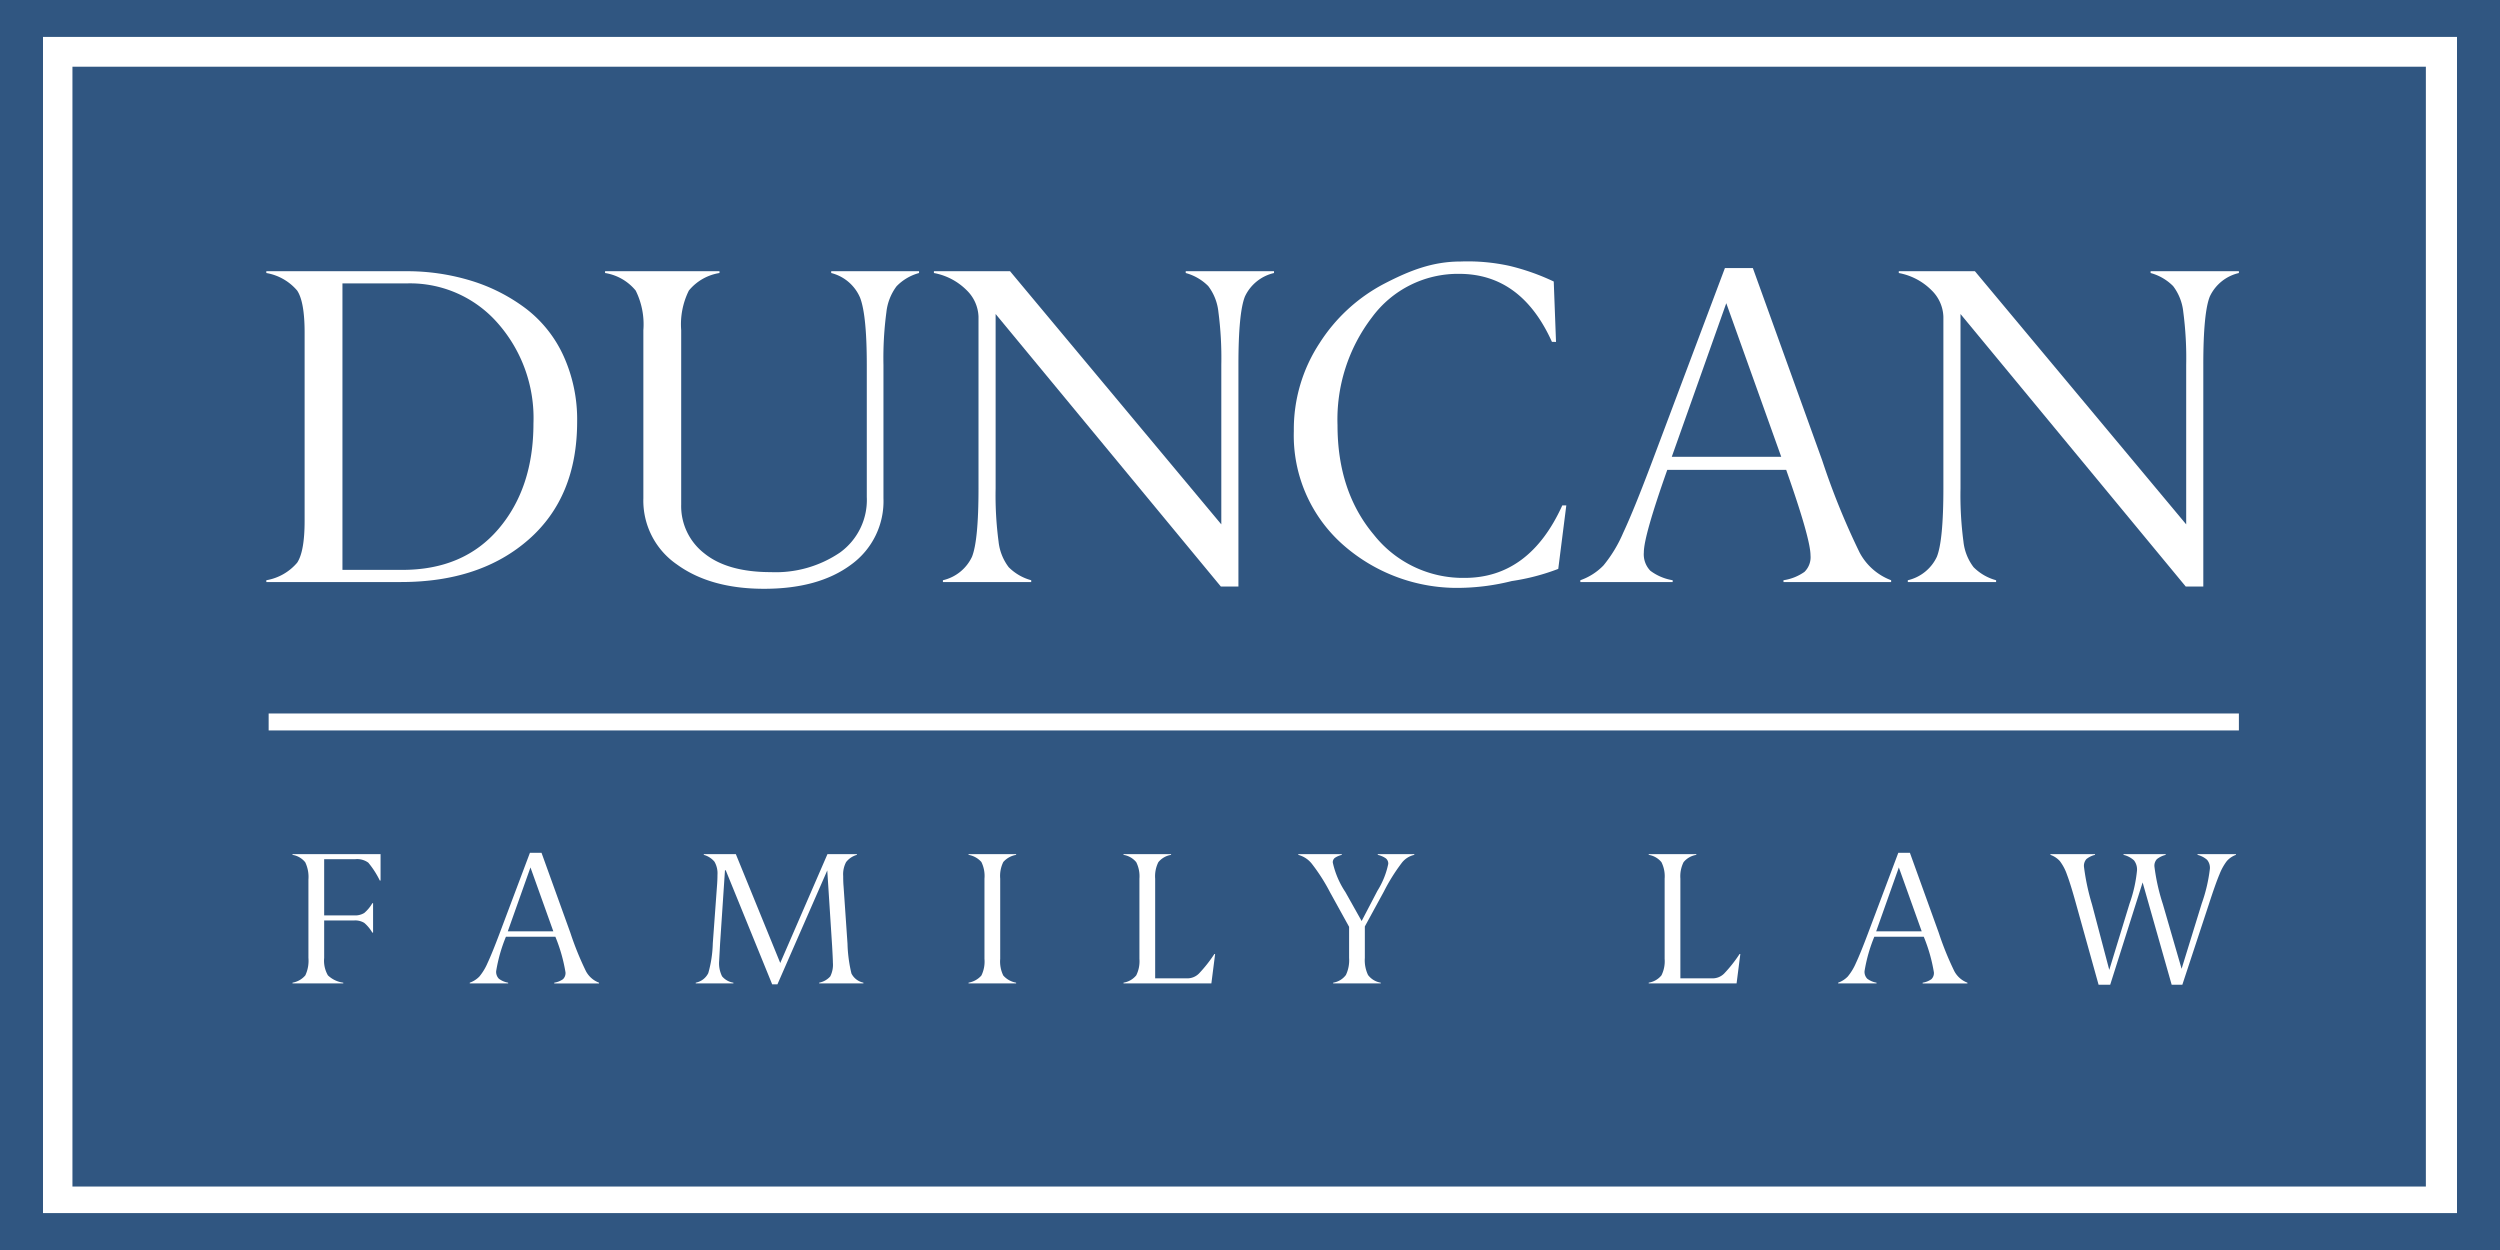
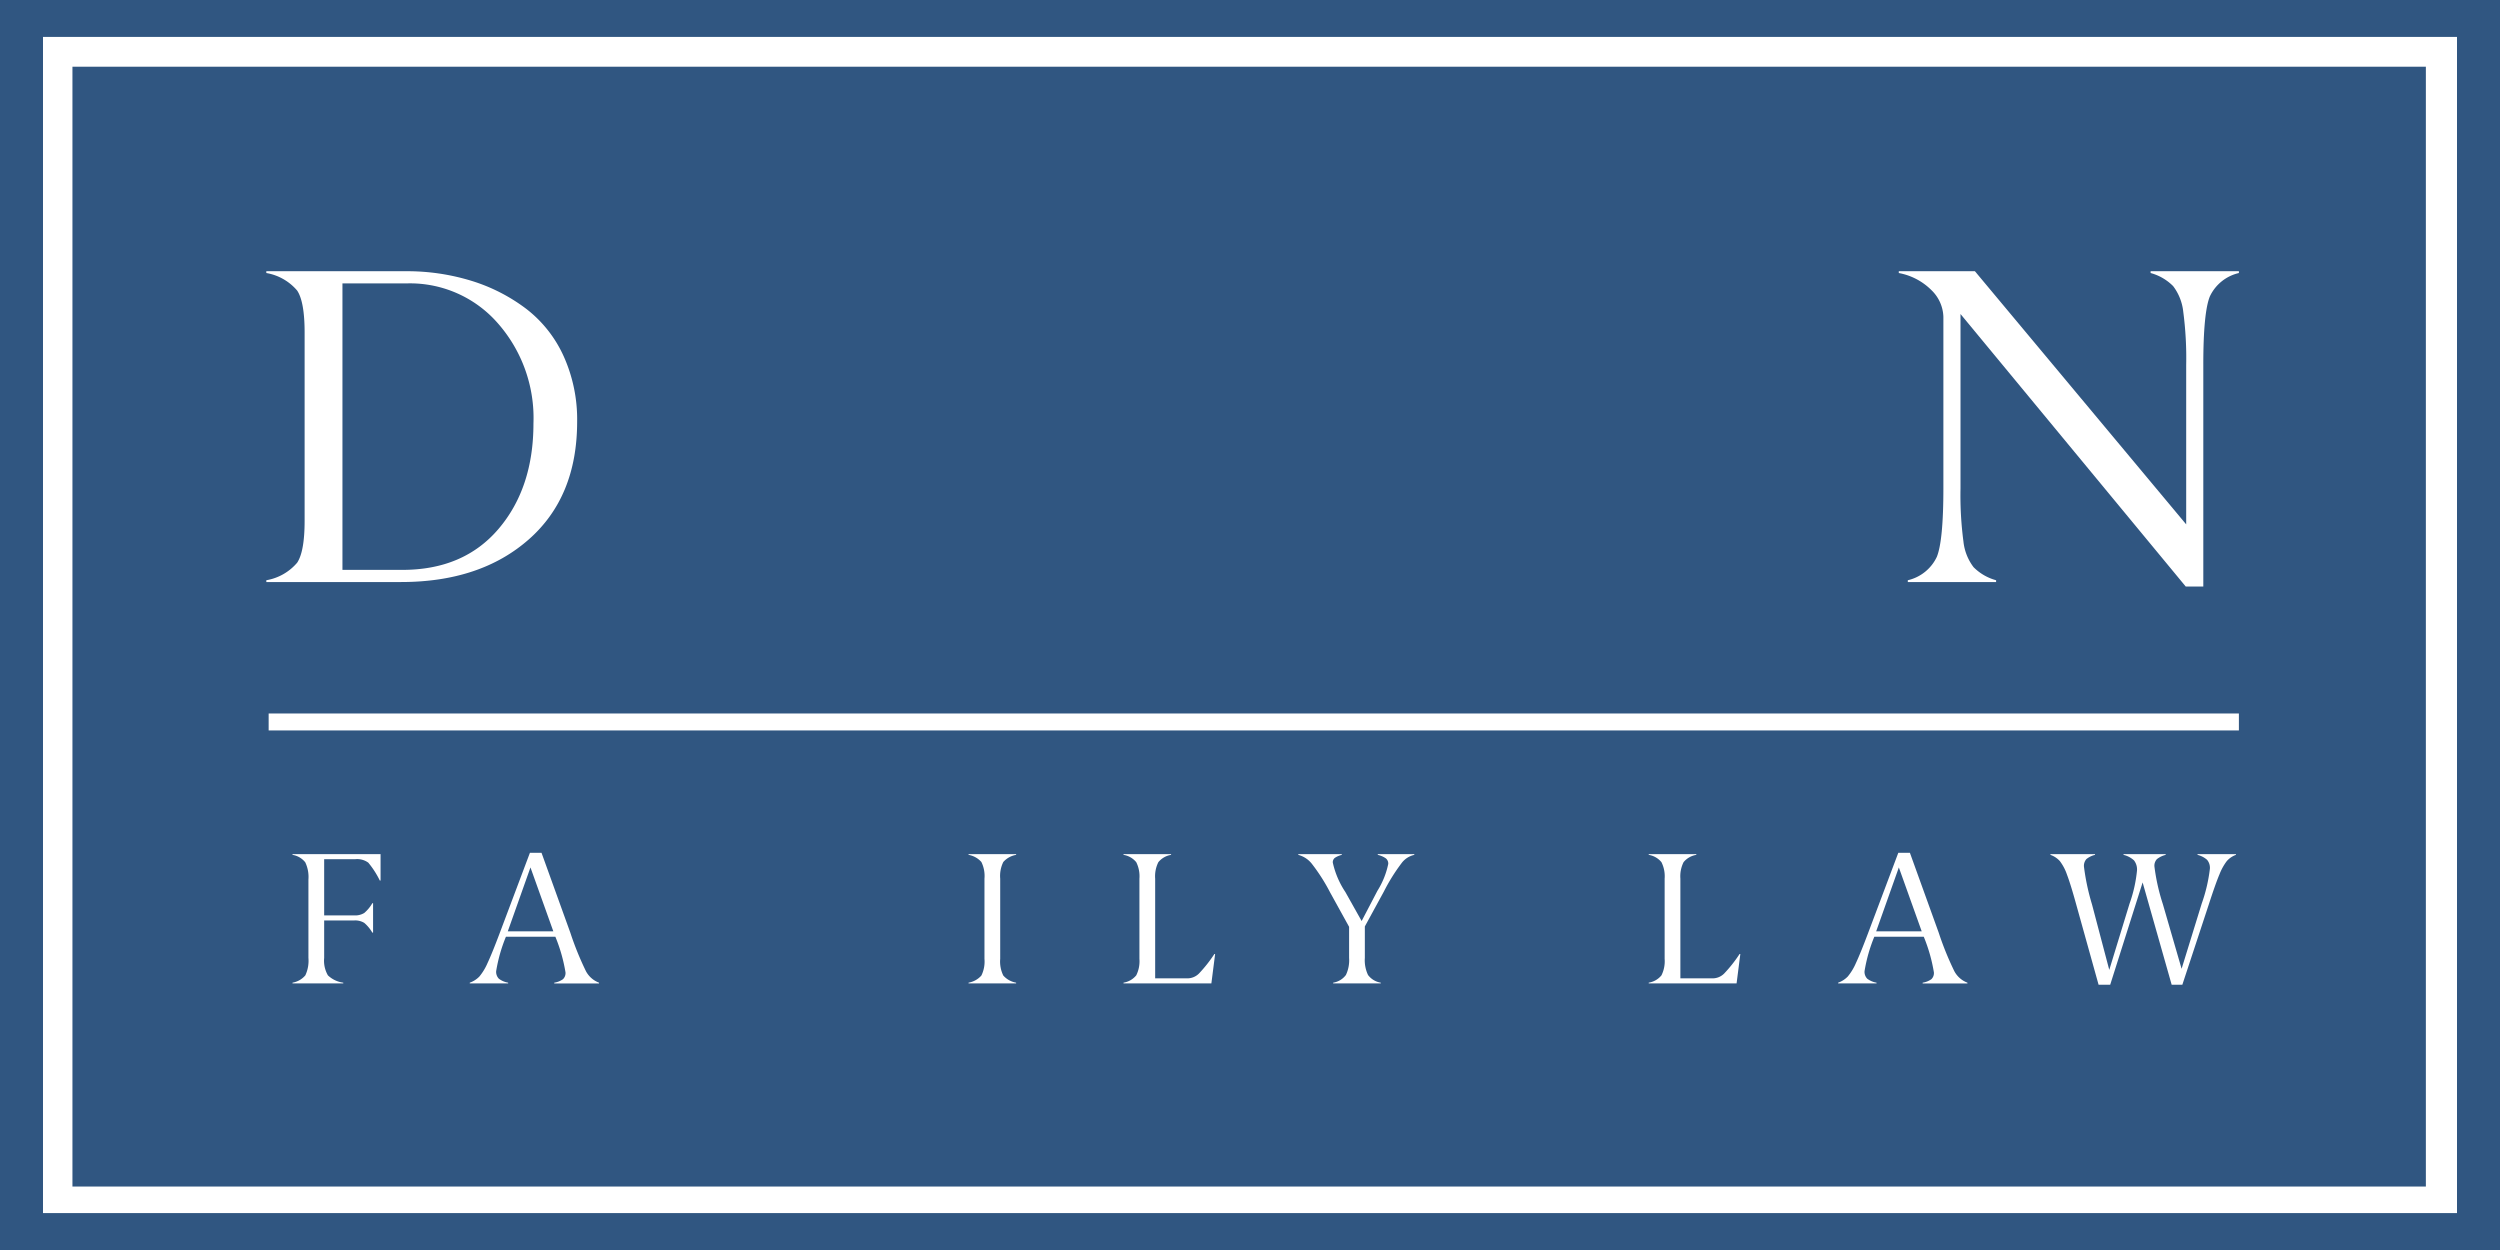
<svg xmlns="http://www.w3.org/2000/svg" viewBox="0 0 300 150">
  <rect width="300" height="150" style="fill:#305681" />
  <rect x="32.238" y="85.618" width="236.429" height="2.035" style="fill:#fff" />
  <path d="M5.16,4.43V145.57H294.84V4.43ZM291.104,142.385H8.693V8.005H291.104Z" style="fill:#fff" />
  <path d="M41.193,118.01H35.1v-.09a2.586,2.586,0,0,0,1.54-.877,4.106,4.106,0,0,0,.371-2.091v-9.399a4.083,4.083,0,0,0-.382-2.079A2.454,2.454,0,0,0,35.1,102.585v-.09H45.668v3.171h-.09a10.61,10.61,0,0,0-1.383-2.147,2.271,2.271,0,0,0-1.563-.416H38.9v6.745h3.598a2.078,2.078,0,0,0,1.214-.292,4.482,4.482,0,0,0,.967-1.17h.09v3.53h-.09a4.49,4.49,0,0,0-.967-1.169,2.077,2.077,0,0,0-1.214-.292H38.9v4.497a3.503,3.503,0,0,0,.45,2.091,3.284,3.284,0,0,0,1.844.877Z" style="fill:#fff" />
  <path d="M66.511,117.92a2.425,2.425,0,0,0,1.045-.416,1.02,1.02,0,0,0,.304-.82,19.524,19.524,0,0,0-1.214-4.272H60.71a18.66,18.66,0,0,0-1.169,4.114,1.177,1.177,0,0,0,.326.922,2.542,2.542,0,0,0,1.113.473v.09H56.371v-.09a2.976,2.976,0,0,0,1.158-.742,6.67,6.67,0,0,0,.978-1.619q.539-1.147,1.462-3.598l3.62-9.623h1.394l3.462,9.601a36.52,36.52,0,0,0,1.866,4.599,2.955,2.955,0,0,0,1.574,1.383v.09H66.511Zm-2.855-13.828-2.721,7.667h5.464Z" style="fill:#fff" />
-   <path d="M101.228,106.362l.472,6.881a17.174,17.174,0,0,0,.472,3.575,2.081,2.081,0,0,0,1.439,1.101v.09H98.305v-.09a2.366,2.366,0,0,0,1.327-.753,3.112,3.112,0,0,0,.315-1.653q0-.337-.09-1.956l-.585-9.106-5.981,13.671h-.629l-5.576-13.693h-.09l-.585,8.792q-.113,2.068-.112,2.091a3.497,3.497,0,0,0,.349,1.844,2.2,2.2,0,0,0,1.36.765v.09h-4.52v-.09a2.13,2.13,0,0,0,1.506-1.147,14.225,14.225,0,0,0,.54-3.553l.495-6.769q.067-.831.067-1.461a2.77,2.77,0,0,0-.359-1.585,2.519,2.519,0,0,0-1.282-.821v-.09h3.845l5.329,13.063,5.666-13.063h3.53v.09a2.492,2.492,0,0,0-1.293.866,3.114,3.114,0,0,0-.349,1.675Q101.183,105.891,101.228,106.362Z" style="fill:#fff" />
  <path d="M121.936,118.01h-5.711v-.09a2.661,2.661,0,0,0,1.54-.855,3.789,3.789,0,0,0,.371-2.001V105.44a3.791,3.791,0,0,0-.371-2.001,2.661,2.661,0,0,0-1.54-.855v-.09h5.711v.09a2.662,2.662,0,0,0-1.54.855,3.791,3.791,0,0,0-.371,2.001v9.624a3.789,3.789,0,0,0,.371,2.001,2.662,2.662,0,0,0,1.54.855Z" style="fill:#fff" />
  <path d="M138.62,117.402h3.89a1.958,1.958,0,0,0,1.36-.573,16.394,16.394,0,0,0,1.855-2.35h.09l-.45,3.53H134.82v-.09a2.479,2.479,0,0,0,1.529-.877,3.785,3.785,0,0,0,.382-1.978V105.44a3.787,3.787,0,0,0-.382-1.978,2.483,2.483,0,0,0-1.529-.877v-.09h5.711v.09a2.484,2.484,0,0,0-1.529.877,3.783,3.783,0,0,0-.382,1.978Z" style="fill:#fff" />
  <path d="M163.781,111.175v3.777a4.113,4.113,0,0,0,.382,2.046,2.375,2.375,0,0,0,1.529.922v.09h-5.711v-.09a2.373,2.373,0,0,0,1.528-.922,4.113,4.113,0,0,0,.383-2.046V111.22l-2.272-4.115a22.109,22.109,0,0,0-2.226-3.485,3.061,3.061,0,0,0-1.597-1.034v-.09h5.217v.09a2.644,2.644,0,0,0-.821.349.668.668,0,0,0-.258.573,10.36,10.36,0,0,0,1.506,3.53l1.956,3.485,1.89-3.62a9.809,9.809,0,0,0,1.304-3.238.806.806,0,0,0-.292-.663,2.707,2.707,0,0,0-.967-.416v-.09h4.384v.09a2.596,2.596,0,0,0-1.551,1.023,22.366,22.366,0,0,0-2.092,3.361Z" style="fill:#fff" />
  <path d="M201.645,117.402h3.89a1.956,1.956,0,0,0,1.36-.573,16.423,16.423,0,0,0,1.855-2.35h.09l-.45,3.53H197.846v-.09a2.482,2.482,0,0,0,1.529-.877,3.796,3.796,0,0,0,.382-1.978V105.44a3.798,3.798,0,0,0-.382-1.978,2.486,2.486,0,0,0-1.529-.877v-.09h5.711v.09a2.484,2.484,0,0,0-1.529.877,3.789,3.789,0,0,0-.382,1.978Z" style="fill:#fff" />
  <path d="M230.718,117.92a2.426,2.426,0,0,0,1.046-.416,1.022,1.022,0,0,0,.304-.82,19.538,19.538,0,0,0-1.215-4.272H224.917a18.624,18.624,0,0,0-1.17,4.114,1.18,1.18,0,0,0,.326.922,2.553,2.553,0,0,0,1.113.473v.09h-4.609v-.09a2.98,2.98,0,0,0,1.158-.742,6.663,6.663,0,0,0,.978-1.619q.54-1.147,1.462-3.598l3.62-9.623h1.394l3.463,9.601a36.504,36.504,0,0,0,1.866,4.599,2.953,2.953,0,0,0,1.574,1.383v.09h-5.374Zm-2.856-13.828-2.721,7.667h5.464Z" style="fill:#fff" />
  <path d="M259.544,108.499l2.248,7.757,2.406-7.802a19.086,19.086,0,0,0,.989-4.205,1.487,1.487,0,0,0-.337-1.068,2.704,2.704,0,0,0-1.147-.596v-.09h4.609v.09a2.65,2.65,0,0,0-1.102.753,6.545,6.545,0,0,0-.865,1.563q-.461,1.078-1.293,3.643l-3.171,9.623h-1.281l-3.485-12.276-3.89,12.276h-1.395l-2.676-9.601q-.674-2.451-1.112-3.598a5.798,5.798,0,0,0-.855-1.631,2.731,2.731,0,0,0-1.136-.753v-.09h5.352v.09a2.63,2.63,0,0,0-1.034.506,1.218,1.218,0,0,0-.293.911,27.216,27.216,0,0,0,.968,4.542l2.068,7.847,2.428-7.936a16.546,16.546,0,0,0,.899-3.98,1.777,1.777,0,0,0-.359-1.226,2.802,2.802,0,0,0-1.259-.663v-.09h5.059v.09a2.758,2.758,0,0,0-1.045.506,1.156,1.156,0,0,0-.304.889A24.175,24.175,0,0,0,259.544,108.499Z" style="fill:#fff" />
  <path d="M31.959,69.844v-.216A6.22,6.22,0,0,0,35.662,67.52q.892-1.351.892-5.027V39.898q0-3.675-.892-5.027a6.227,6.227,0,0,0-3.703-2.108v-.216H48.662a26.245,26.245,0,0,1,7.946,1.162,21.214,21.214,0,0,1,6.54,3.352,14.925,14.925,0,0,1,4.487,5.676,18.436,18.436,0,0,1,1.622,7.865q0,9.028-5.811,14.135T48.122,69.844Zm9.135-1.459h7.19q7.351,0,11.541-4.919,4.188-4.918,4.189-12.649A17.214,17.214,0,0,0,59.69,38.735a13.982,13.982,0,0,0-10.757-4.73H41.094Z" style="fill:#fff" />
-   <path d="M104.015,59.628V43.79q0-6-.811-8.081a5.124,5.124,0,0,0-3.459-2.946v-.216h10.541v.216a5.885,5.885,0,0,0-2.703,1.595,6.321,6.321,0,0,0-1.216,3.108,41.699,41.699,0,0,0-.352,6.325v16a9.384,9.384,0,0,1-3.892,7.973Q98.23,70.656,91.69,70.655q-6.434,0-10.459-2.92A9.296,9.296,0,0,1,77.203,59.79V39.627a9.108,9.108,0,0,0-.919-4.757,5.966,5.966,0,0,0-3.676-2.108v-.216h13.73v.216a5.963,5.963,0,0,0-3.676,2.108,9.098,9.098,0,0,0-.919,4.757v20.92a7.17,7.17,0,0,0,2.784,5.865q2.783,2.244,7.973,2.243a13.714,13.714,0,0,0,8.297-2.351A7.78,7.78,0,0,0,104.015,59.628Z" style="fill:#fff" />
-   <path d="M146.557,62.925V43.79a42.342,42.342,0,0,0-.351-6.378,6.152,6.152,0,0,0-1.216-3.081,6.035,6.035,0,0,0-2.703-1.568v-.216h10.594v.216a5.119,5.119,0,0,0-3.486,2.811q-.784,1.946-.784,8.216V70.385h-2.108L119.475,37.681V58.601a42.192,42.192,0,0,0,.352,6.379,6.14,6.14,0,0,0,1.216,3.081,6.02,6.02,0,0,0,2.703,1.567v.216H113.15v-.216a5.121,5.121,0,0,0,3.487-2.811q.783-1.945.784-8.216V38.006a4.638,4.638,0,0,0-1.378-3.135,7.463,7.463,0,0,0-3.973-2.108v-.216h9.136Z" style="fill:#fff" />
-   <path d="M175.53,70.537a20.691,20.691,0,0,1-14.486-5.27A17.491,17.491,0,0,1,155.26,51.726a18.816,18.816,0,0,1,3.081-10.54,20.434,20.434,0,0,1,7.703-7.108c3.081-1.603,5.847-2.697,9.235-2.697a23.402,23.402,0,0,1,5.84.52,27.223,27.223,0,0,1,5.33,1.88l.273,7.249-.489-.006q-3.677-8.161-11.136-8.162a12.803,12.803,0,0,0-10.459,5.216,20.19,20.19,0,0,0-4.136,12.946q0,7.946,4.352,13.135a13.637,13.637,0,0,0,10.893,5.189q7.783,0,11.73-8.703l.48-.001-.966,7.623a26.247,26.247,0,0,1-5.58,1.459A26.854,26.854,0,0,1,175.53,70.537Z" style="fill:#fff" />
-   <path d="M214.018,69.628a5.849,5.849,0,0,0,2.514-1,2.453,2.453,0,0,0,.73-1.973q0-1.999-2.919-10.27h-14.27q-2.811,7.946-2.811,9.892a2.834,2.834,0,0,0,.783,2.216,6.126,6.126,0,0,0,2.676,1.135v.216h-11.081v-.216a7.141,7.141,0,0,0,2.784-1.784,16.06,16.06,0,0,0,2.352-3.892q1.296-2.757,3.513-8.649L206.99,32.167h3.352L218.666,55.25a87.796,87.796,0,0,0,4.487,11.054,7.109,7.109,0,0,0,3.783,3.324v.216H214.018Zm-6.865-33.244-6.54,18.433h13.135Z" style="fill:#fff" />
  <path d="M262.343,62.925V43.79a42.392,42.392,0,0,0-.352-6.378,6.155,6.155,0,0,0-1.217-3.081,6.027,6.027,0,0,0-2.702-1.568v-.216H268.667v.216a5.117,5.117,0,0,0-3.486,2.811q-.785,1.946-.784,8.216V70.385h-2.108L235.261,37.681V58.601a42.138,42.138,0,0,0,.352,6.379,6.133,6.133,0,0,0,1.216,3.081,6.02,6.02,0,0,0,2.703,1.567v.216H228.936v-.216a5.119,5.119,0,0,0,3.486-2.811q.782-1.945.784-8.216V38.006a4.638,4.638,0,0,0-1.379-3.135,7.462,7.462,0,0,0-3.973-2.108v-.216H236.99Z" style="fill:#fff" />
</svg>